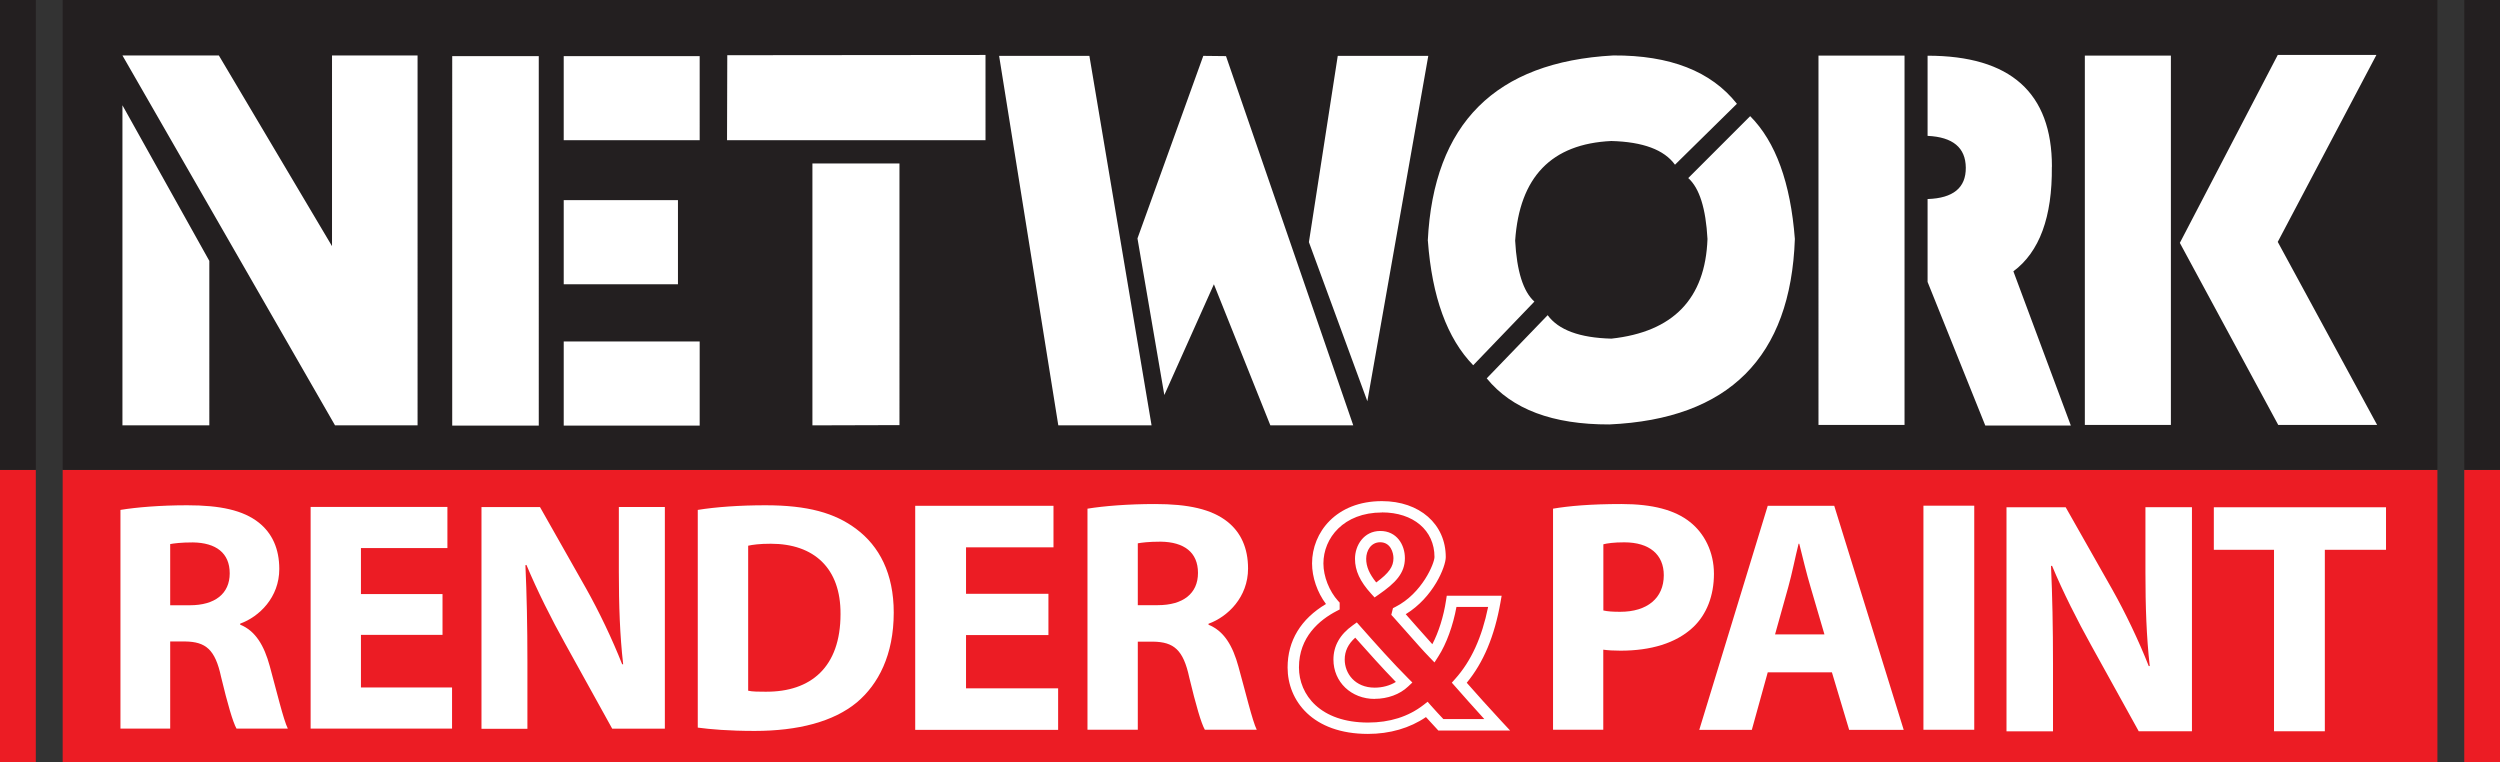
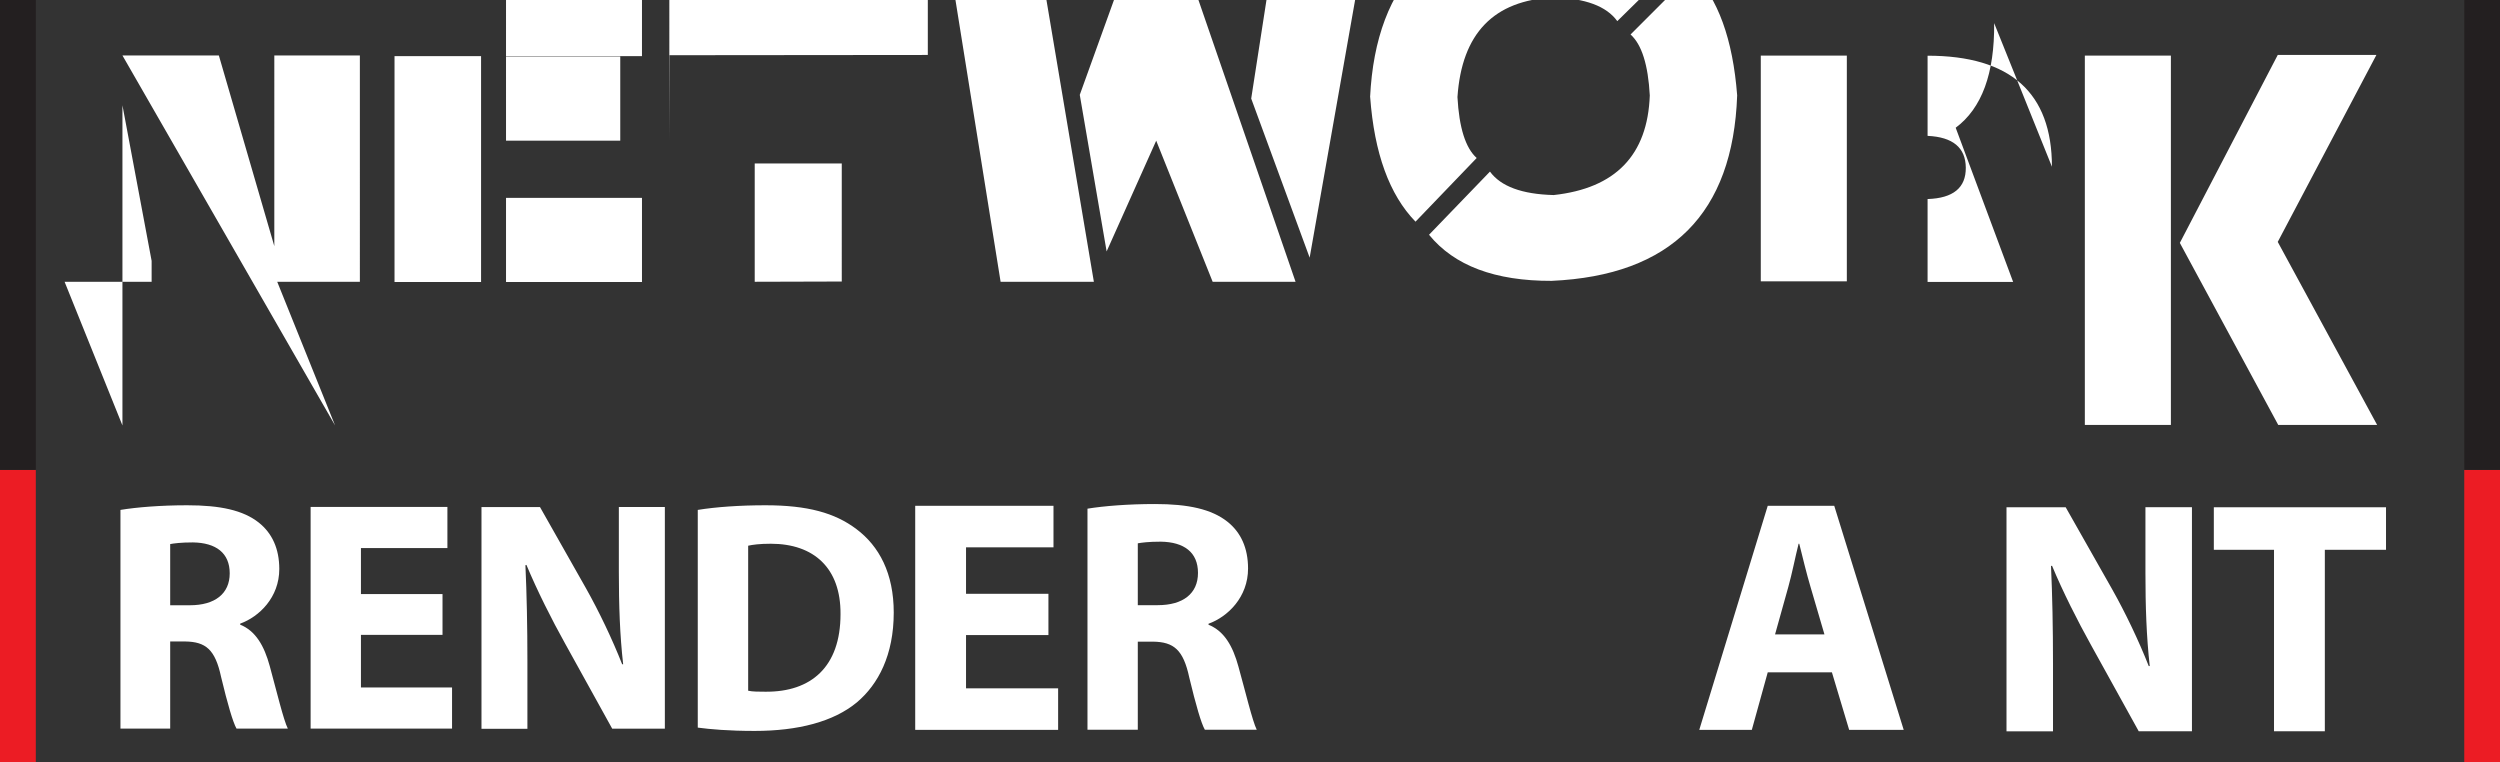
<svg xmlns="http://www.w3.org/2000/svg" id="Layer_2" viewBox="0 0 301.57 91.95">
  <rect x="0" y="0" width="301.57" height="91.95" fill="#333333" stroke="none" />
  <g id="Layer_1-2">
    <g>
-       <rect x="7.56" y="56.68" width="286.46" height="35.27" style="fill:#ec1c24;" />
      <rect x="297.26" y="56.68" width="4.32" height="35.27" style="fill:#ec1c24;" />
      <rect y="56.68" width="4.32" height="35.27" style="fill:#ec1c24;" />
-       <rect x="7.56" width="286.46" height="56.68" style="fill:#231f20;" />
      <rect x="297.26" width="4.32" height="56.68" style="fill:#231f20;" />
      <rect width="4.32" height="56.68" style="fill:#231f20;" />
-       <path d="M251.49,51.26h10.38V6.71h-10.38V51.26Zm23.33,0h11.93l-11.99-22.08,11.9-22.55h-11.9l-11.81,22.67,11.87,21.96Zm-27.3-31.15c0-8.93-5-13.39-15-13.39v9.67c3.05,.14,4.59,1.42,4.61,3.84,.02,2.42-1.52,3.68-4.61,3.78v10l6.96,17.32h10.32l-6.93-18.6c3.15-2.34,4.7-6.55,4.64-12.62m-28.15,31.15h10.38V6.71h-10.38V51.26Zm-47.12-22.23c.5,6.78,2.32,11.79,5.47,15.03l7.38-7.68c-1.35-1.21-2.12-3.66-2.32-7.35,.52-7.68,4.38-11.68,11.6-12.02,3.81,.1,6.37,1.05,7.68,2.86l7.47-7.35c-3.11-3.93-8.08-5.87-14.91-5.83-14.22,.77-21.68,8.22-22.38,22.35m44.28-.21c-.52-6.78-2.31-11.72-5.39-14.82l-7.47,7.47c1.35,1.21,2.12,3.66,2.32,7.35-.26,7.2-4.13,11.21-11.6,12.02-3.81-.1-6.37-1.04-7.68-2.83l-7.35,7.62c3.04,3.73,7.96,5.58,14.79,5.56,14.42-.65,21.88-8.11,22.38-22.38m-58.62,.39l7.05,19.19,7.35-41.66h-10.92l-3.48,22.47Zm-20.68-.45l3.24,18.89,5.98-13.36,6.81,17.02h10l-15.35-44.54-2.74-.03-7.94,22.02Zm-9.55,22.55h11.25l-7.5-44.57h-10.89l7.14,44.57Zm-29.66,0l10.5-.03V19.72h-10.5v31.6Zm-10.3-34.4h31.18V6.63l-31.15,.03-.03,10.27Zm-19.7,34.43h16.4v-10.15h-16.4v10.15Zm0-17.05h13.78v-10.15h-13.78v10.15Zm0-17.38h16.4V6.77h-16.4v10.15Zm-13.45,34.43h10.44V6.77h-10.44V51.35Zm-39.8-.03h10.5V31.47L14.77,12.7V51.32Zm25.65,0h9.97V6.69h-10.32V29.69L26.4,6.69H14.77l25.65,44.63Z" style="fill:#fff;" />
-       <path d="M165.02,88.53c-6.7,0-9.7-4.02-9.7-8.01,0-3.23,1.6-5.86,4.63-7.66-1.05-1.4-1.68-3.22-1.68-4.9,0-3.73,2.9-7.51,8.43-7.51,4.54,0,7.7,2.77,7.7,6.75,0,1.16-1.49,4.85-4.83,6.89,.42,.47,.85,.96,1.27,1.44,.68,.78,1.34,1.52,1.94,2.18,.76-1.45,1.36-3.35,1.65-5.27l.09-.58h6.62l-.14,.8c-.72,4.08-2.05,7.26-4.07,9.7,1.21,1.37,2.66,3,4.16,4.61l1.07,1.15h-8.66l-.2-.22c-.42-.45-.83-.89-1.29-1.4-1.95,1.33-4.36,2.03-7,2.03Zm1.69-26.71c-4.64,0-7.07,3.09-7.07,6.15,0,1.56,.7,3.34,1.78,4.53l.18,.19v.83l-.37,.19c-2.07,1.08-4.54,3.13-4.54,6.8,0,3.31,2.58,6.65,8.34,6.65,2.61,0,4.86-.71,6.68-2.12l.5-.39,.42,.48c.53,.6,1.01,1.11,1.48,1.61h4.94c-1.29-1.41-2.5-2.78-3.52-3.94l-.4-.45,.4-.45c1.93-2.15,3.23-5,3.98-8.69h-3.82c-.41,2.25-1.21,4.46-2.19,5.98l-.46,.72-.6-.62c-.79-.81-1.67-1.82-2.61-2.88-.58-.66-1.17-1.33-1.75-1.97l-.25-.27,.2-.81,.28-.14c3.26-1.65,4.73-5.29,4.73-6.03,0-3.22-2.55-5.38-6.34-5.38Zm-.88,22.49c-2.84,0-4.98-2.04-4.98-4.75,0-1.64,.78-3.02,2.32-4.12l.5-.36,.54,.61c1.77,2,3.78,4.26,5.67,6.15l.49,.49-.51,.48c-1,.95-2.47,1.49-4.04,1.49Zm-2.35-7.39c-.85,.76-1.27,1.62-1.27,2.64,0,1.68,1.24,3.39,3.62,3.39,.93,0,1.84-.25,2.55-.69-1.65-1.69-3.35-3.6-4.89-5.33Zm2.33-4.85l-.4-.44c-1.36-1.49-1.96-2.8-1.96-4.22,0-1.63,1.07-3.36,3.05-3.36s2.97,1.65,2.97,3.28c0,1.84-1.16,3.01-3.17,4.4l-.49,.34Zm.68-6.66c-1.11,0-1.69,1.01-1.69,2,0,.93,.38,1.82,1.21,2.85,1.55-1.14,2.08-1.91,2.08-2.93,0-.66-.34-1.92-1.61-1.92Z" style="fill:#fff;" />
+       <path d="M251.49,51.26h10.38V6.71h-10.38V51.26Zm23.33,0h11.93l-11.99-22.08,11.9-22.55h-11.9l-11.81,22.67,11.87,21.96Zm-27.3-31.15c0-8.93-5-13.39-15-13.39v9.67c3.05,.14,4.59,1.42,4.61,3.84,.02,2.42-1.52,3.68-4.61,3.78v10h10.32l-6.93-18.6c3.15-2.34,4.7-6.55,4.64-12.62m-28.15,31.15h10.38V6.71h-10.38V51.26Zm-47.12-22.23c.5,6.78,2.32,11.79,5.47,15.03l7.38-7.68c-1.35-1.21-2.12-3.66-2.32-7.35,.52-7.68,4.38-11.68,11.6-12.02,3.81,.1,6.37,1.05,7.68,2.86l7.47-7.35c-3.11-3.93-8.08-5.87-14.91-5.83-14.22,.77-21.68,8.22-22.38,22.35m44.28-.21c-.52-6.78-2.31-11.72-5.39-14.82l-7.47,7.47c1.35,1.21,2.12,3.66,2.32,7.35-.26,7.2-4.13,11.21-11.6,12.02-3.81-.1-6.37-1.04-7.68-2.83l-7.35,7.62c3.04,3.73,7.96,5.58,14.79,5.56,14.42-.65,21.88-8.11,22.38-22.38m-58.62,.39l7.05,19.19,7.35-41.66h-10.92l-3.48,22.47Zm-20.68-.45l3.24,18.89,5.98-13.36,6.81,17.02h10l-15.35-44.54-2.74-.03-7.94,22.02Zm-9.55,22.55h11.25l-7.5-44.57h-10.89l7.14,44.57Zm-29.66,0l10.5-.03V19.72h-10.5v31.6Zm-10.3-34.4h31.18V6.63l-31.15,.03-.03,10.27Zm-19.7,34.43h16.4v-10.15h-16.4v10.15Zm0-17.05h13.78v-10.15h-13.78v10.15Zm0-17.38h16.4V6.77h-16.4v10.15Zm-13.45,34.43h10.44V6.77h-10.44V51.35Zm-39.8-.03h10.5V31.47L14.77,12.7V51.32Zm25.65,0h9.97V6.69h-10.32V29.69L26.4,6.69H14.77l25.65,44.63Z" style="fill:#fff;" />
      <path d="M274.31,88.21h6.13v-21.89h7.38v-5.13h-20.77v5.13h7.26v21.89Zm-26.66,0v-8.14c0-4.41-.08-8.22-.24-11.79l.12-.04c1.32,3.17,3.09,6.66,4.69,9.54l5.77,10.43h6.42v-27.03h-5.61v7.9c0,4.05,.12,7.7,.52,11.27h-.12c-1.2-3.05-2.81-6.42-4.41-9.26l-5.61-9.9h-7.14v27.03h5.61Z" style="fill:#fff;" />
-       <path d="M232.02,88.03h6.13v-27.03h-6.13v27.03Z" style="fill:#fff;" />
      <path d="M214.12,76.53l1.6-5.73c.44-1.56,.84-3.61,1.24-5.21h.08c.4,1.6,.88,3.61,1.36,5.21l1.68,5.73h-5.97Zm6.86,4.57l2.08,6.94h6.58l-8.38-27.03h-8.02l-8.26,27.03h6.34l1.92-6.94h7.74Z" style="fill:#fff;" />
-       <path d="M193.4,65.66c.44-.12,1.28-.24,2.53-.24,3.05,0,4.77,1.48,4.77,3.97,0,2.77-2.01,4.41-5.25,4.41-.88,0-1.52-.04-2.04-.16v-7.98Zm-6.05,22.37h6.05v-9.66c.56,.08,1.28,.12,2.08,.12,3.61,0,6.7-.88,8.78-2.85,1.6-1.52,2.49-3.77,2.49-6.42s-1.16-4.89-2.89-6.25c-1.8-1.44-4.49-2.17-8.26-2.17s-6.38,.24-8.26,.56v26.66Z" style="fill:#fff;" />
      <path d="M90.24,65.83c.52-.12,1.39-.24,2.74-.24,5.2,0,8.45,2.94,8.41,8.49,0,6.39-3.57,9.4-9.04,9.36-.75,0-1.59,0-2.1-.12v-17.5Zm-6.07,21.94c1.51,.2,3.73,.4,6.86,.4,5.24,0,9.52-1.11,12.34-3.45,2.58-2.18,4.44-5.71,4.44-10.83,0-4.72-1.75-8.01-4.52-10.08-2.58-1.94-5.87-2.86-10.95-2.86-3.06,0-5.95,.2-8.17,.56v26.26Zm-20.55,.12v-8.05c0-4.36-.08-8.13-.24-11.66l.12-.04c1.31,3.13,3.05,6.59,4.64,9.44l5.71,10.32h6.35v-26.74h-5.55v7.82c0,4.01,.12,7.62,.52,11.15h-.12c-1.19-3.02-2.78-6.35-4.36-9.16l-5.55-9.8h-7.06v26.74h5.55Zm-10.24-16.23h-9.84v-5.55h10.43v-4.96h-16.5v26.74h17.06v-4.96h-10.99v-6.35h9.84v-4.92Zm-32.85-6.03c.44-.08,1.27-.2,2.74-.2,2.78,.04,4.44,1.27,4.44,3.73s-1.79,3.85-4.8,3.85h-2.38v-7.38Zm-5.99,22.26h5.99v-10.51h1.82c2.46,.04,3.61,.95,4.32,4.28,.79,3.29,1.43,5.47,1.86,6.23h6.19c-.52-1.03-1.35-4.52-2.18-7.54-.67-2.46-1.71-4.25-3.57-5v-.12c2.3-.83,4.72-3.17,4.72-6.59,0-2.46-.87-4.32-2.46-5.59-1.9-1.51-4.68-2.1-8.65-2.1-3.21,0-6.11,.24-8.05,.56v26.38Z" style="fill:#fff;" />
      <path d="M137.25,65.54c.44-.08,1.28-.2,2.77-.2,2.81,.04,4.49,1.28,4.49,3.77s-1.8,3.89-4.85,3.89h-2.41v-7.46Zm-6.05,22.49h6.05v-10.63h1.84c2.49,.04,3.65,.96,4.37,4.33,.8,3.33,1.44,5.53,1.88,6.3h6.26c-.52-1.04-1.36-4.57-2.21-7.62-.68-2.49-1.72-4.29-3.61-5.05v-.12c2.33-.84,4.77-3.21,4.77-6.66,0-2.49-.88-4.37-2.49-5.65-1.92-1.52-4.73-2.13-8.74-2.13-3.25,0-6.18,.24-8.14,.56v26.66Zm-4.73-16.4h-9.94v-5.61h10.55v-5.01h-16.68v27.03h17.24v-5.01h-11.11v-6.42h9.94v-4.97Z" style="fill:#fff;" />
    </g>
  </g>
</svg>